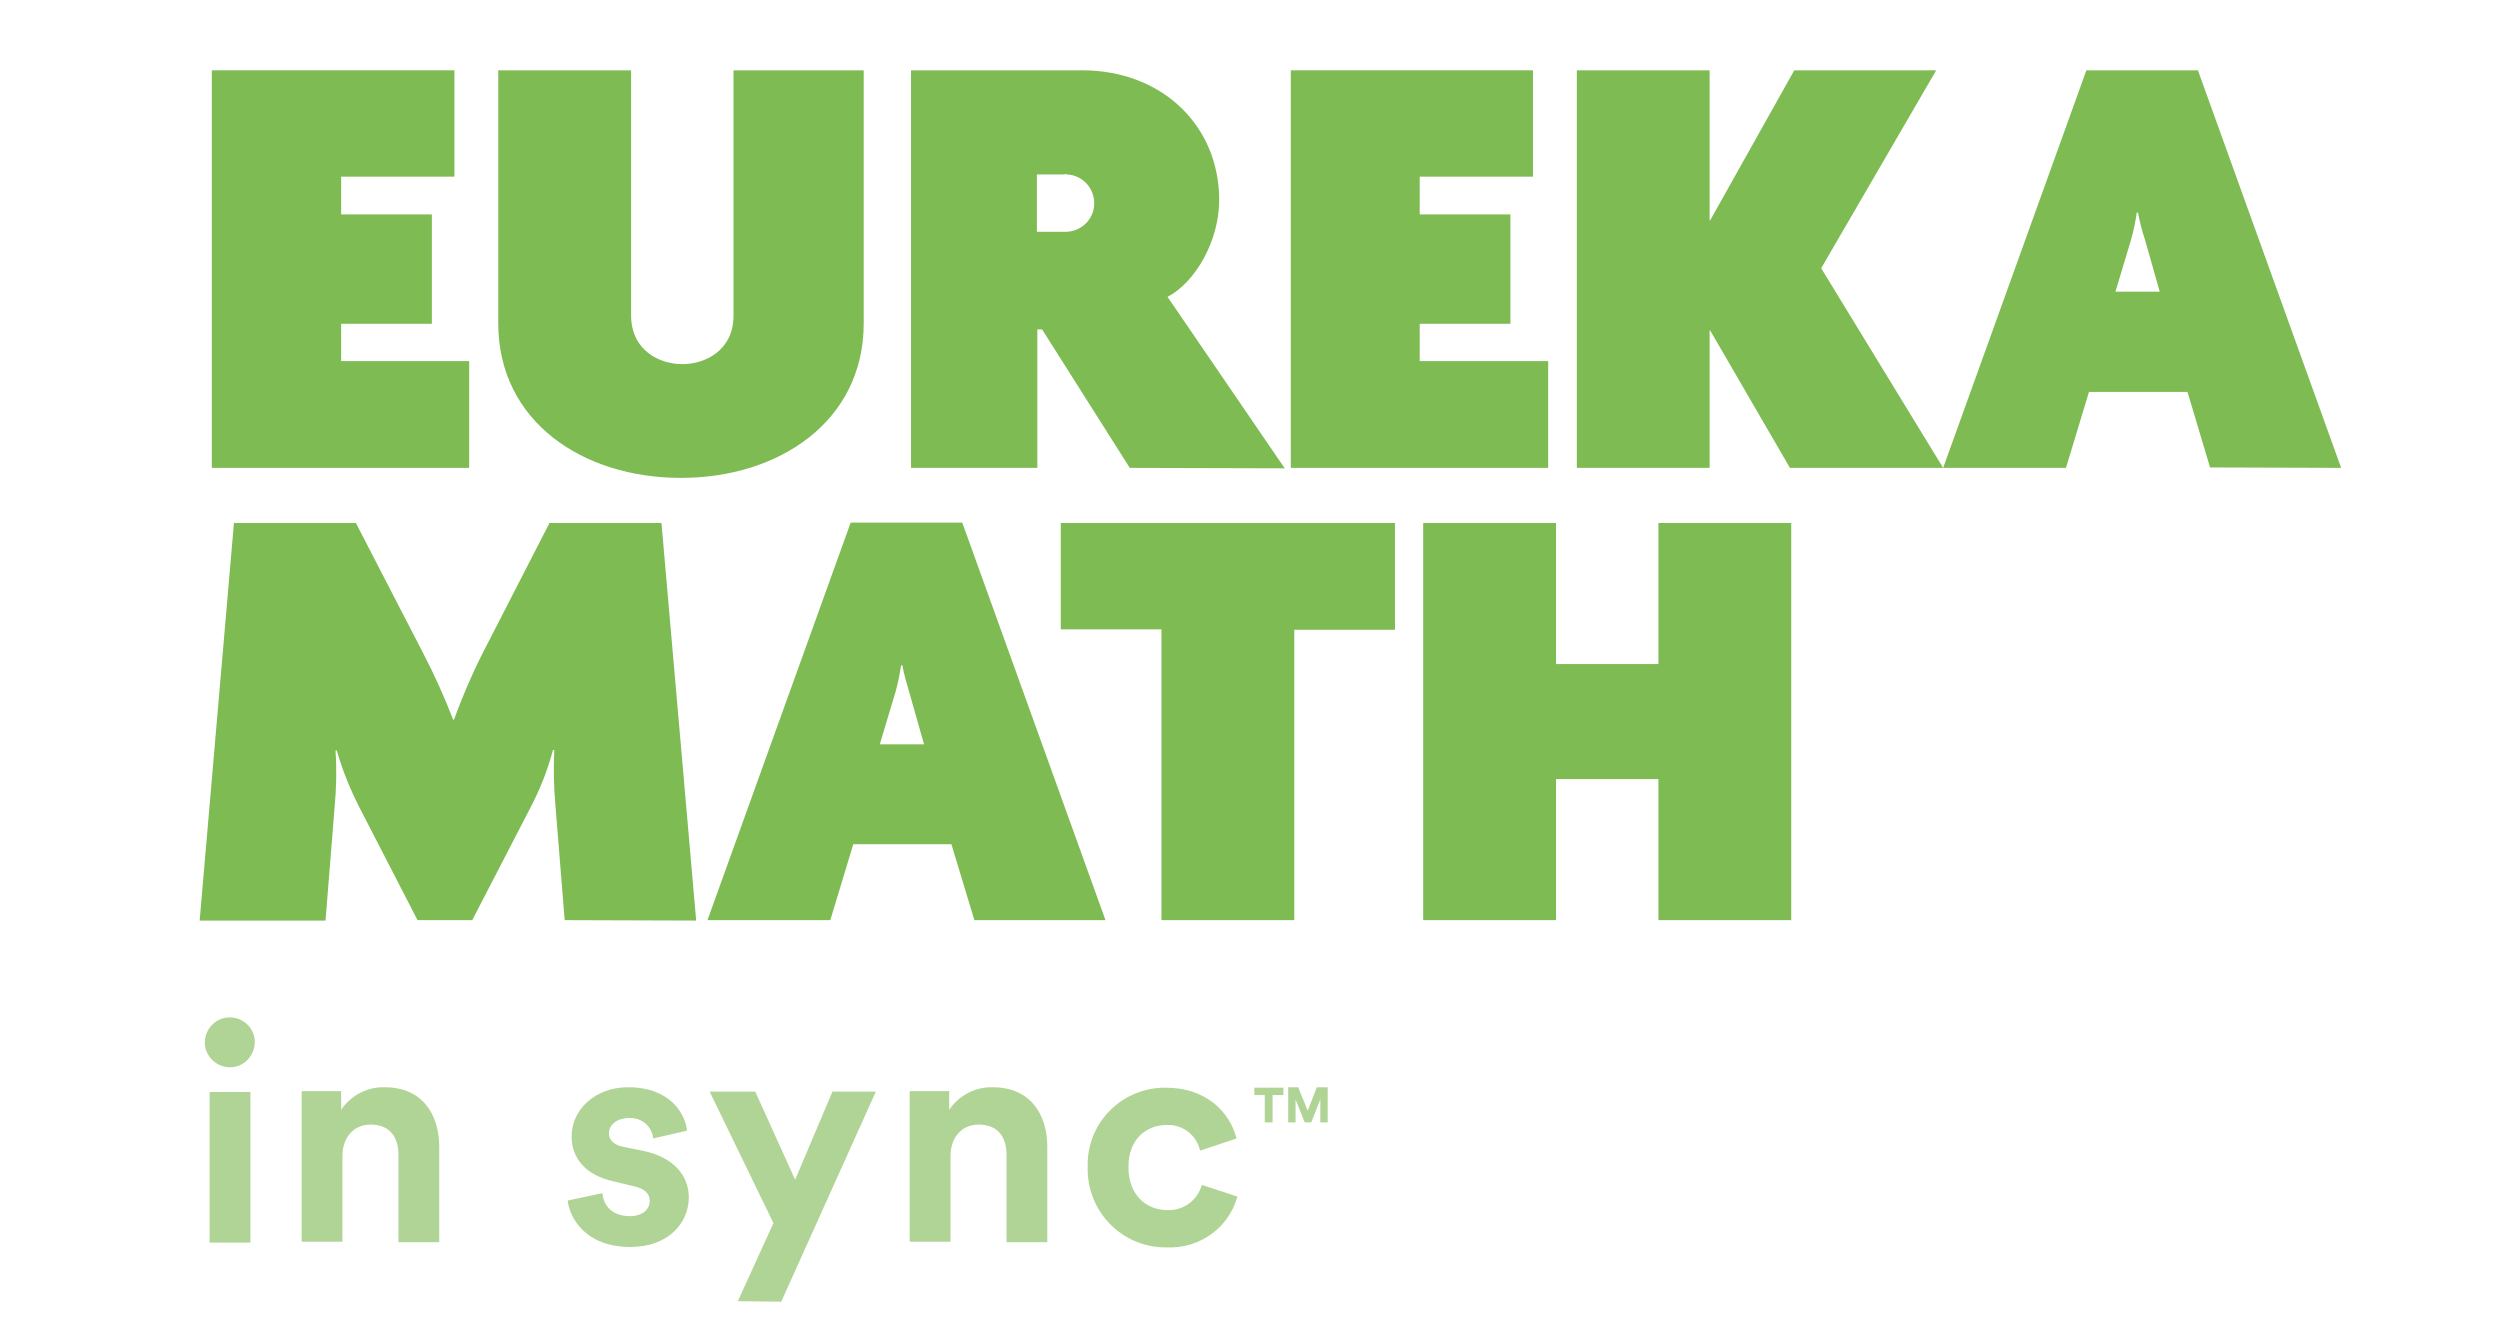
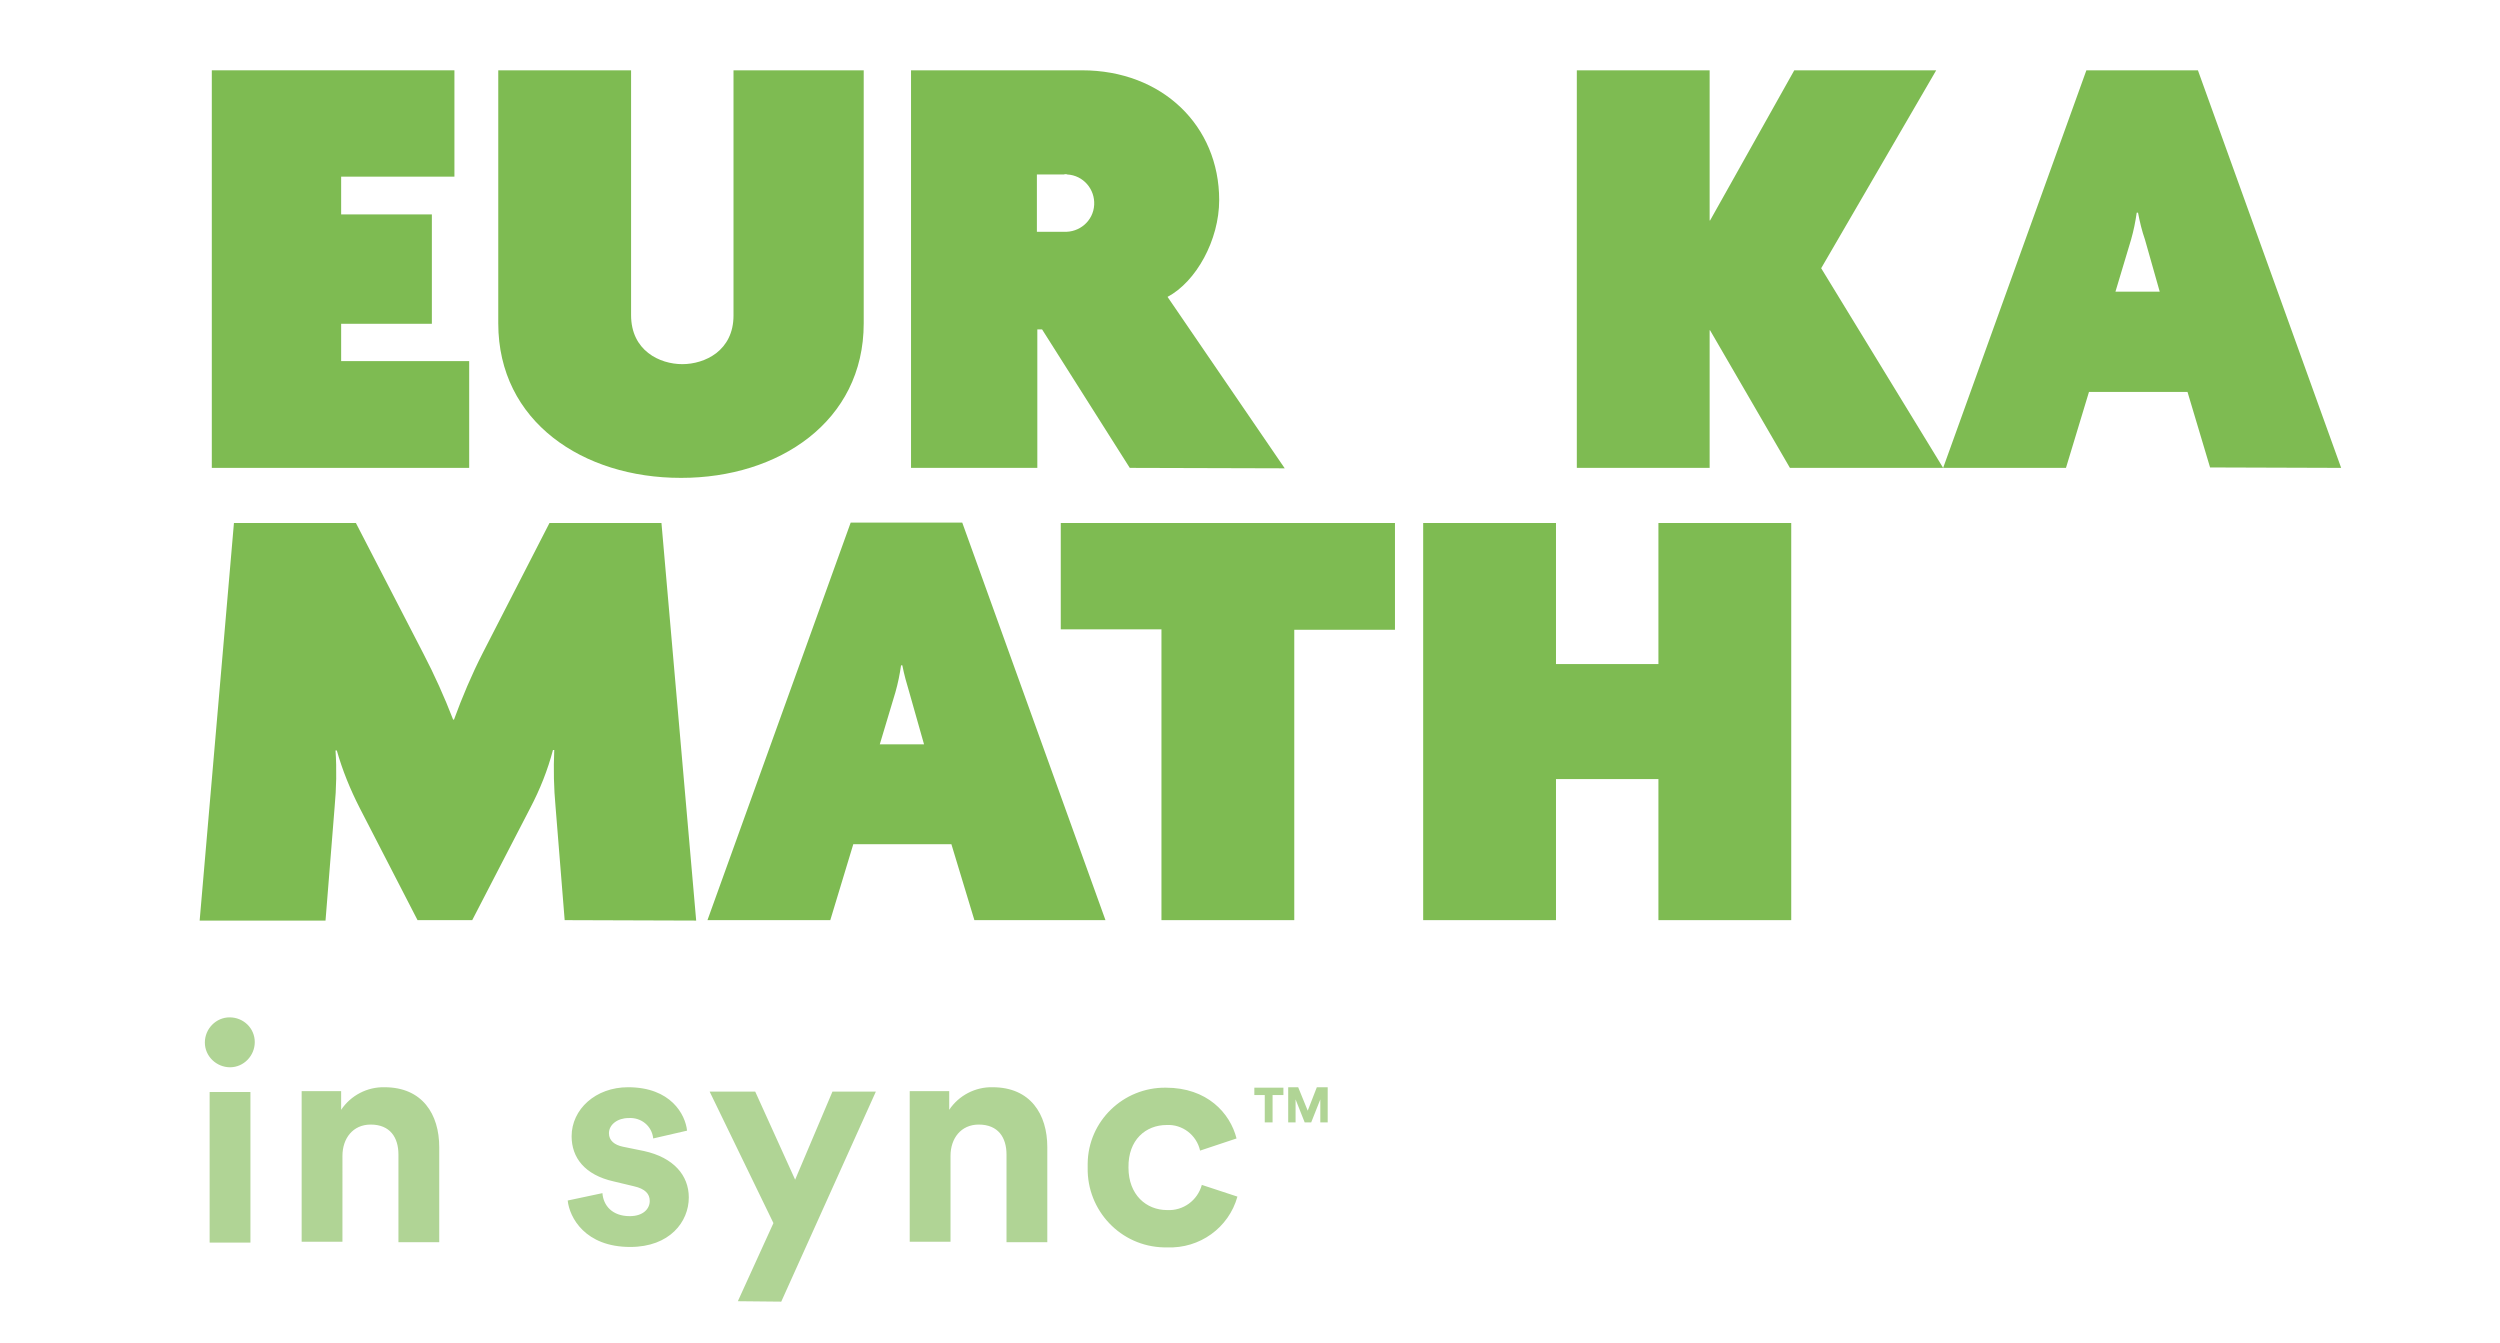
<svg xmlns="http://www.w3.org/2000/svg" version="1.1" id="Layer_1" x="0px" y="0px" viewBox="0 0 576 309.4" style="enable-background:new 0 0 576 309.4;" xml:space="preserve">
  <style type="text/css">
	.st0{fill:#7EBB52;}
	.st1{fill:#B0D495;}
</style>
  <polygon class="st0" points="48.8,16.2 48.8,107.8 108.1,107.8 108.1,83.2 78.6,83.2 78.6,74.6 99.5,74.6 99.5,49.4 78.6,49.4   78.6,40.7 104.7,40.7 104.7,16.2 48.8,16.2 " />
  <path class="st0" d="M156.8,110.1c-22.4,0-42-12.9-42-35.6V16.2h30.6v56.4c0,8.2,6.6,11.3,11.8,11.3s11.8-3.1,11.8-11.2V16.2h30  v58.3c0,22.7-19.7,35.6-42,35.6" />
  <path class="st0" d="M245.1,40.2h-6.2v13.2h6.2c3.6,0.2,6.8-2.5,7-6.2c0.2-3.6-2.5-6.8-6.2-7C245.7,40.1,245.4,40.1,245.1,40.2   M260.3,107.8l-20.2-31.9h-1.1v31.9h-29.1V16.2h39.4c18.5,0,31.6,12.8,31.6,29.9c0,9.2-5.3,18.8-11.9,22.3l27,39.5L260.3,107.8z" />
-   <polygon class="st0" points="297.4,16.2 297.4,107.8 356.7,107.8 356.7,83.2 327.1,83.2 327.1,74.6 348,74.6 348,49.4 327.1,49.4   327.1,40.7 353.2,40.7 353.2,16.2 297.4,16.2 " />
  <polygon class="st0" points="413.4,16.2 394,50.8 393.9,50.8 393.9,16.2 363.3,16.2 363.3,107.8 393.9,107.8 393.9,76.1 394,76.1   412.4,107.8 447.7,107.8 419.6,61.8 446.1,16.2 413.4,16.2 " />
  <path class="st0" d="M494.2,55.2c-0.7-2-1.2-4.1-1.6-6.2h-0.3c-0.3,2.1-0.7,4.1-1.3,6.2l-3.6,12h10.2L494.2,55.2z M509.2,107.7  L504,90.3h-22.7l-5.3,17.5h-28.3l33-91.6h25.7l33,91.6L509.2,107.7z" />
  <path class="st0" d="M130.1,212l-2.1-26.1c-0.4-4.3-0.5-8.7-0.3-13.1h-0.3c-1.2,4.6-3,9.1-5.2,13.3L108.8,212H96.2l-13.3-25.8  c-2.2-4.3-4-8.7-5.3-13.3h-0.3c0.3,4.3,0.2,8.7-0.2,13L75,212.1H46l7.9-91.6H82l15.5,30c2.6,5,4.9,10.1,6.9,15.3h0.2  c1.9-5.2,4.1-10.4,6.6-15.3l15.4-30h25.8l8,91.6L130.1,212z" />
  <path class="st0" d="M209.5,159.5c-0.6-2-1.2-4.1-1.6-6.2h-0.3c-0.3,2.1-0.7,4.1-1.3,6.2l-3.6,12h10.2  C212.9,171.5,209.5,159.5,209.5,159.5z M224.5,212l-5.3-17.5h-22.6l-5.3,17.5H163l33-91.6h25.7l33,91.6L224.5,212z" />
  <polygon class="st0" points="244.4,120.5 244.4,145 267.6,145 267.6,212 298.2,212 298.2,145.1 321.4,145.1 321.4,120.5   244.4,120.5 " />
  <polygon class="st0" points="382.1,120.5 382.1,153 358.5,153 358.5,120.5 327.9,120.5 327.9,212 358.5,212 358.5,179.5   382.1,179.5 382.1,212 412.7,212 412.7,120.5 382.1,120.5 " />
  <path class="st1" d="M57.7,286.3v-34.7h-9.4v34.7H57.7z M47.2,240.2c0,3.2,2.7,5.7,5.8,5.7c3.2,0,5.7-2.7,5.7-5.8  c0-3.2-2.6-5.7-5.8-5.7C49.8,234.4,47.2,237,47.2,240.2C47.2,240.2,47.2,240.2,47.2,240.2z M78.9,266.3c0-4,2.4-7.2,6.5-7.2  c4.5,0,6.4,3,6.4,6.9v20.2h9.4v-21.9c0-7.6-3.9-13.8-12.6-13.8c-4-0.1-7.8,1.9-10,5.2v-4.3h-9.1v34.7h9.4L78.9,266.3L78.9,266.3z   M130.8,276.6c0.4,3.9,4,10.7,14.4,10.7c9.1,0,13.5-5.8,13.5-11.4c0-5.1-3.5-9.2-10.3-10.7l-4.9-1c-1.9-0.4-3.2-1.4-3.2-3.1  c0-2,2-3.5,4.5-3.5c2.9-0.2,5.4,1.8,5.7,4.7l7.8-1.8c-0.4-3.7-3.7-10-13.6-10c-7.5,0-13,5.1-13,11.3c0,4.9,3,8.9,9.7,10.4l4.6,1.1  c2.7,0.6,3.7,1.8,3.7,3.4c0,1.8-1.5,3.5-4.6,3.5c-4.1,0-6.1-2.5-6.3-5.3L130.8,276.6L130.8,276.6z M180,299.9l21.8-48.4h-10  l-8.6,20.3l-9.2-20.3h-10.5l14.7,30.3l-8.2,18L180,299.9z M219,266.3c0-4,2.4-7.2,6.5-7.2c4.5,0,6.4,3,6.4,6.9v20.2h9.4v-21.9  c0-7.6-3.9-13.8-12.6-13.8c-4-0.1-7.8,1.9-10,5.2v-4.3h-9.1v34.7h9.4L219,266.3L219,266.3z M268.8,259.2c3.6-0.2,6.9,2.3,7.7,5.9  l8.4-2.8c-1.5-5.9-6.8-11.7-16.3-11.7c-9.8-0.1-17.9,7.7-18,17.5c0,0.3,0,0.6,0,0.9c-0.2,9.9,7.6,18.2,17.6,18.4c0.2,0,0.4,0,0.7,0  c7.5,0.3,14.2-4.5,16.2-11.7l-8.2-2.7c-1,3.6-4.3,6-8,5.8c-4.8,0-8.9-3.5-8.9-9.8C259.9,262.6,264,259.2,268.8,259.2L268.8,259.2z" />
  <path class="st1" d="M293.2,252.3v6.3h-1.8v-6.3H289v-1.7h6.7v1.7H293.2z" />
  <path class="st1" d="M304.2,258.6v-5.3l-2.1,5.3h-1.5l-2.1-5.3v5.3h-1.7v-8.1h2.3l2.2,5.4l2.1-5.4h2.5v8.1H304.2z" />
</svg>